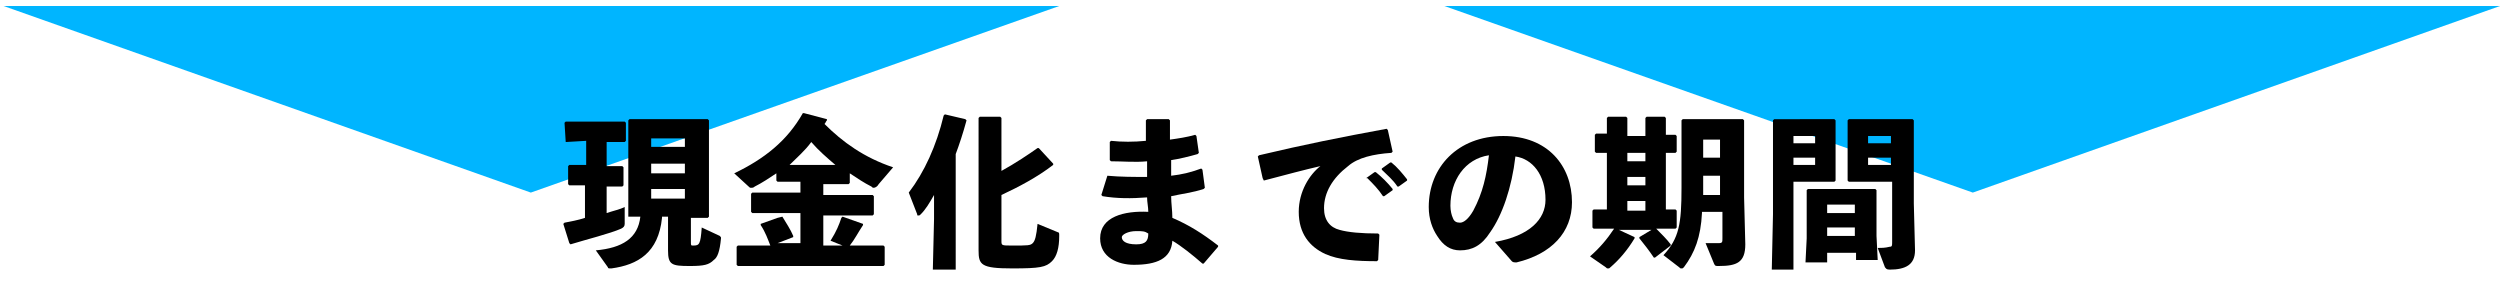
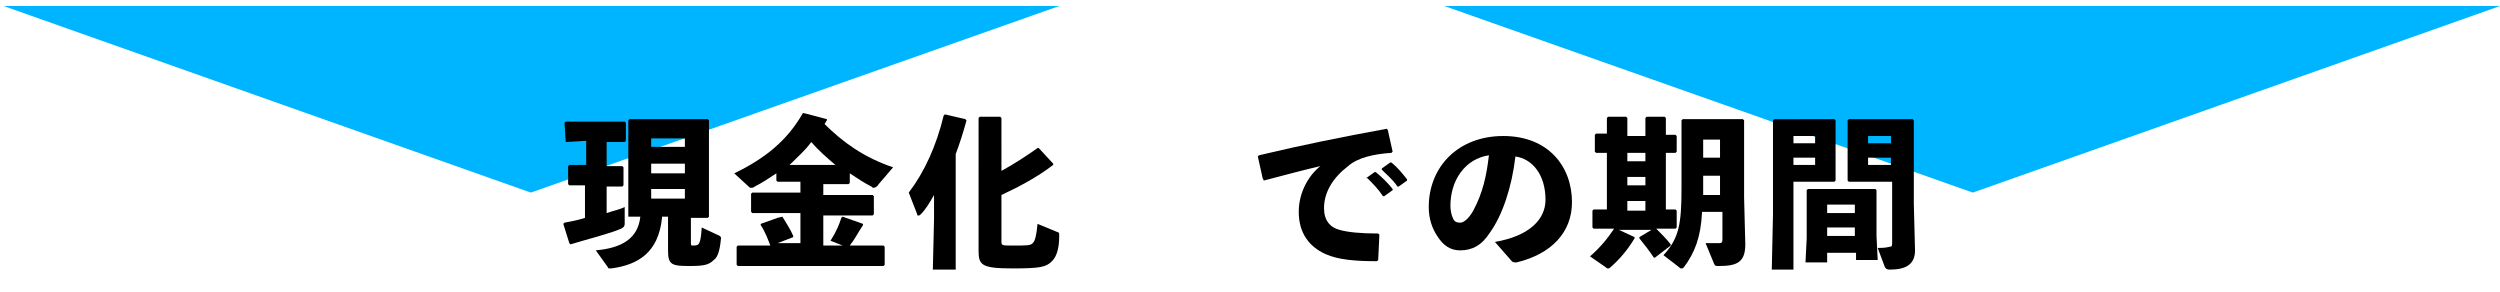
<svg xmlns="http://www.w3.org/2000/svg" version="1.1" id="レイヤー_1" x="0px" y="0px" viewBox="0 0 207.7 24.3" style="enable-background:new 0 0 207.7 24.3;" xml:space="preserve">
  <style type="text/css">
	.st0{fill:#00B5FF;}
</style>
  <polygon class="st0" points="44.1,16 0.3,0.5 88,0.5 " />
  <polygon class="st0" points="163.9,16 120,0.5 207.7,0.5 " />
  <g>
    <path d="M47,11.8L47,11.8l-0.1-1.6l0.1-0.1l1.6,0h1.7l1.6,0l0.1,0.1v1.5l-0.1,0.1l-1.5,0v2l1.3,0l0.1,0.1v1.5l-0.1,0.1l-1.3,0v2.2   c0.6-0.2,1.1-0.3,1.5-0.5l0,1.4c0,0.2-0.1,0.3-0.3,0.4c-0.9,0.4-2.9,0.9-4.2,1.3l-0.1-0.1l-0.5-1.6l0.1-0.1   c0.5-0.1,1.1-0.2,1.7-0.4v-2.7l-1.3,0l-0.1-0.1v-1.5l0.1-0.1l1.4,0v-2L47,11.8z M55,18.1C54.7,21,53,22,50.8,22.3c0,0-0.1,0-0.1,0   c-0.1,0-0.2,0-0.2-0.1l-1-1.4c2.2-0.2,3.5-1,3.7-2.8l-0.8,0L52.2,18l0-1.9v-4.6l0-1.5l0.1-0.1l2,0h2.6l1.9,0l0.1,0.1l0,1.5V16l0,2   l-0.1,0.1l-1.4,0v2c0,0.3,0,0.3,0.2,0.3c0.5,0,0.6-0.1,0.7-1.5l1.5,0.7c0.1,0.1,0.1,0.1,0.1,0.2c-0.1,1.1-0.3,1.6-0.6,1.8   c-0.4,0.4-0.8,0.5-2,0.5c-1.5,0-1.8-0.1-1.8-1.3v-2.8H55z M56.9,11.5h-2.8v0.7h2.8V11.5z M54.1,13.6v0.8h2.8v-0.8H54.1z M54.1,16.5   h2.8v-0.8h-2.8V16.5z" />
    <path d="M68.4,16.2h2.2l1.9,0l0.1,0.1v1.5l-0.1,0.1l-1.9,0h-2.2v2.5H70l-1-0.4c0.5-0.8,0.7-1.3,0.9-1.9l0.1-0.1l1.7,0.6l0,0.1   c-0.4,0.6-0.7,1.2-1.1,1.7h1l1.8,0l0.1,0.1v1.5l-0.1,0.1l-1.8,0h-8.5l-1.8,0l-0.1-0.1v-1.5l0.1-0.1l1.8,0h0.9   c-0.2-0.5-0.4-1.1-0.8-1.7l0-0.1l1.4-0.5L65,18c0.3,0.5,0.7,1.1,0.9,1.6l0,0.1l-1.3,0.5h1.9v-2.5h-2.1l-1.9,0l-0.1-0.1v-1.5   l0.1-0.1l1.9,0h2.1v-0.9h-0.4l-1.5,0l-0.1-0.1v-0.6c-0.6,0.4-1.2,0.8-1.8,1.1c-0.1,0.1-0.2,0.1-0.3,0.1c-0.1,0-0.1,0-0.2-0.1   L61,14.4c2.5-1.2,4.4-2.7,5.7-5l0.1,0l1.9,0.5l0,0.1c-0.1,0.1-0.1,0.2-0.2,0.3c1.5,1.5,3.3,2.8,5.7,3.6L73,15.3   c-0.1,0.2-0.3,0.3-0.4,0.3c-0.1,0-0.1,0-0.2-0.1c-0.6-0.3-1.2-0.7-1.8-1.1v0.8l-0.1,0.1l-1.5,0h-0.6V16.2z M69.4,13.7   c-0.7-0.6-1.4-1.2-2-1.9c-0.5,0.7-1.2,1.3-1.8,1.9l0.4,0H69L69.4,13.7z" />
    <path d="M79.4,22.4h-1.9l0.1-4.2v-2c-0.4,0.7-0.7,1.2-1.1,1.6c-0.1,0.1-0.1,0.1-0.2,0.1s-0.1,0-0.1-0.1L75.5,16   c1.3-1.7,2.3-3.9,2.9-6.4l0.1-0.1l1.7,0.4l0.1,0.1c-0.3,1.1-0.6,2-0.9,2.8V22.4z M83.2,14.2c1.1-0.6,2.3-1.4,3-1.9l0.1,0l1.2,1.3   v0.1c-1.3,1-2.8,1.8-4.3,2.5v3.8c0,0.4,0,0.4,0.9,0.4c1.3,0,1.5,0,1.7-0.2c0.2-0.2,0.3-0.6,0.4-1.6l1.7,0.7c0.1,0,0.1,0.1,0.1,0.3   c0,1-0.2,1.7-0.6,2.1c-0.5,0.5-1,0.6-3.3,0.6c-2.6,0-2.8-0.3-2.8-1.5l0-3V9.8l0.1-0.1h1.7l0.1,0.1V14.2z" />
-     <path d="M92,14.6c1.1,0.1,2.2,0.1,3.3,0.1c0-0.4,0-0.9,0-1.3c-1,0.1-2,0-3,0l-0.1-0.1l0-1.5l0.1-0.1c0.9,0.1,1.9,0.1,2.9,0   c0-0.6,0-1.1,0-1.7l0.1-0.1h1.8l0.1,0.1c0,0.5,0,1.1,0,1.6c0.7-0.1,1.4-0.2,2.1-0.4l0.1,0.1l0.2,1.4l-0.1,0.1   c-0.7,0.2-1.5,0.4-2.2,0.5c0,0.4,0,0.9,0,1.3c0.9-0.1,1.7-0.3,2.5-0.6l0.1,0.1l0.2,1.5l-0.1,0.1c-0.9,0.3-1.8,0.4-2.7,0.6   c0,0.6,0.1,1.2,0.1,1.8c1.4,0.6,2.5,1.3,3.8,2.3v0.1l-1.2,1.4h-0.1c-0.8-0.7-1.8-1.5-2.5-1.9c-0.1,1.5-1.3,2-3.2,2   c-1.3,0-2.8-0.6-2.8-2.2c0-1.8,2-2.3,4-2.2c0-0.4-0.1-0.8-0.1-1.2c-1.3,0.1-2.5,0.1-3.7-0.1l-0.1-0.1L92,14.6L92,14.6z M94.4,19.2   c-0.7,0-1.2,0.3-1.2,0.5c0,0.3,0.3,0.6,1.2,0.6c0.8,0,1-0.3,1-0.9C95.1,19.2,94.9,19.2,94.4,19.2z" />
    <path d="M104.9,14.8l-0.4-1.8l0.1-0.1c3.8-0.9,6.8-1.5,10.6-2.2l0.1,0.1l0.4,1.8l-0.1,0.1c-1.5,0.1-2.8,0.4-3.6,1.1   c-1.3,1-2,2.2-2,3.5c0,1,0.5,1.6,1.3,1.8c0.7,0.2,1.8,0.3,3.2,0.3l0.1,0.1l-0.1,2.1l-0.1,0.1c-1.7,0-3.2-0.1-4.3-0.6   c-1.3-0.6-2.2-1.7-2.2-3.5c0-1.7,0.9-3.1,1.8-3.8c-1.3,0.3-2.8,0.7-4.7,1.2L104.9,14.8z M113.5,14.8l0.7-0.5l0.1,0   c0.5,0.4,1,0.9,1.4,1.4l0,0.1l-0.7,0.5h-0.1c-0.4-0.6-0.8-1-1.3-1.5L113.5,14.8z M114.8,14l0.7-0.5l0.1,0c0.5,0.4,0.9,0.9,1.3,1.4   l0,0.1l-0.7,0.5h-0.1c-0.4-0.6-0.8-0.9-1.3-1.4L114.8,14z" />
    <path d="M124.2,20.1c2.9-0.5,4.2-1.9,4.2-3.5c0-2.1-1.1-3.4-2.5-3.6c-0.3,2.6-1.1,4.9-2.1,6.3c-0.7,1.1-1.5,1.5-2.5,1.5   c-0.8,0-1.4-0.4-1.9-1.2c-0.4-0.6-0.7-1.4-0.7-2.4c0-3.3,2.4-5.9,6.2-5.9c3.7,0,5.7,2.5,5.7,5.5c0,2.5-1.7,4.3-4.6,5   c-0.2,0-0.3,0-0.4-0.1L124.2,20.1z M120.5,17.1c0,0.4,0.1,0.8,0.2,1c0.1,0.3,0.3,0.4,0.6,0.4c0.3,0,0.7-0.3,1.1-1   c0.8-1.5,1.1-2.9,1.3-4.6C121.7,13.2,120.5,15,120.5,17.1z" />
    <path d="M133.9,19l-1.5,0l-0.1-0.1v-1.4l0.1-0.1l1.1,0v-4.7l-0.9,0l-0.1-0.1v-1.4l0.1-0.1l0.9,0V9.8l0.1-0.1h1.5l0.1,0.1v1.5h1.5   V9.8l0.1-0.1h1.5l0.1,0.1v1.4l0.8,0l0.1,0.1v1.3l-0.1,0.1l-0.8,0v4.7l0.8,0l0.1,0.1v1.4l-0.1,0.1l-1.5,0h-0.1   c0.4,0.4,0.9,0.9,1.2,1.3l0,0.1l-1.3,1l-0.1,0c-0.4-0.6-0.8-1.1-1.2-1.6l0-0.1l1-0.6h-2.7l1.3,0.6l0,0.1c-0.6,1-1.3,1.8-2,2.4   c-0.1,0.1-0.1,0.1-0.2,0.1s-0.1,0-0.2-0.1l-1.3-0.9c0.8-0.7,1.4-1.4,2-2.3H133.9z M135.2,13.4h1.5v-0.7h-1.5V13.4z M135.2,15.4h1.5   v-0.7h-1.5V15.4z M135.2,17.5h1.5v-0.8h-1.5V17.5z M141.4,17.7c-0.1,2-0.6,3.3-1.5,4.5c-0.1,0.1-0.1,0.1-0.2,0.1   c-0.1,0-0.1,0-0.2-0.1l-1.3-1c1.3-1.4,1.5-2.6,1.5-5.6v-3.8l0-1.8l0.1-0.1l1.6,0h1.8l1.6,0l0.1,0.1l0,1.8v4.6l0.1,3.9   c0,1.5-0.7,1.8-2.2,1.8c-0.3,0-0.3,0-0.4-0.2l-0.7-1.7c0.4,0,0.8,0,1.1,0c0.3,0,0.3-0.1,0.3-0.4v-2.2H141.4z M142.9,16.2v-1.6h-1.4   v1.1l0,0.5H142.9z M142.9,13.1v-1.5h-1.4v1.5H142.9z" />
    <path d="M151,9.9l1.4,0l0.1,0.1l0,1.5v2l0,1.5l-0.1,0.1l-1.4,0h-2v7.3h-1.8l0.1-4.6v-6l0-1.8l0.1-0.1l1.4,0H151z M150.8,11.9v-0.6   H149v0.6H150.8z M149,13.7h1.8v-0.6H149V13.7z M151.8,21v0.8h-1.8l0.1-2V17l0-1.2l0.1-0.1l1.5,0h2.6l1.5,0l0.1,0.1l0,1.2v2.6l0.1,2   h-1.8V21H151.8z M154.1,17h-2.3v0.7h2.3V17z M154.1,18.9h-2.3v0.7h2.3V18.9z M155,15.1l-1.4,0l-0.1-0.1l0-1.5v-2l0-1.5l0.1-0.1   l1.4,0h2.5l1.4,0l0.1,0.1l0,1.8v5.1l0.1,3.9c0,1.2-0.8,1.6-2.1,1.6c-0.3,0-0.3-0.1-0.4-0.2l-0.6-1.6c0.3,0,0.6,0,1-0.1   c0.2,0,0.2-0.1,0.2-0.4v-5H155z M157.1,11.9v-0.6h-1.9v0.6H157.1z M155.2,13.7h1.9v-0.6h-1.9V13.7z" />
  </g>
</svg>